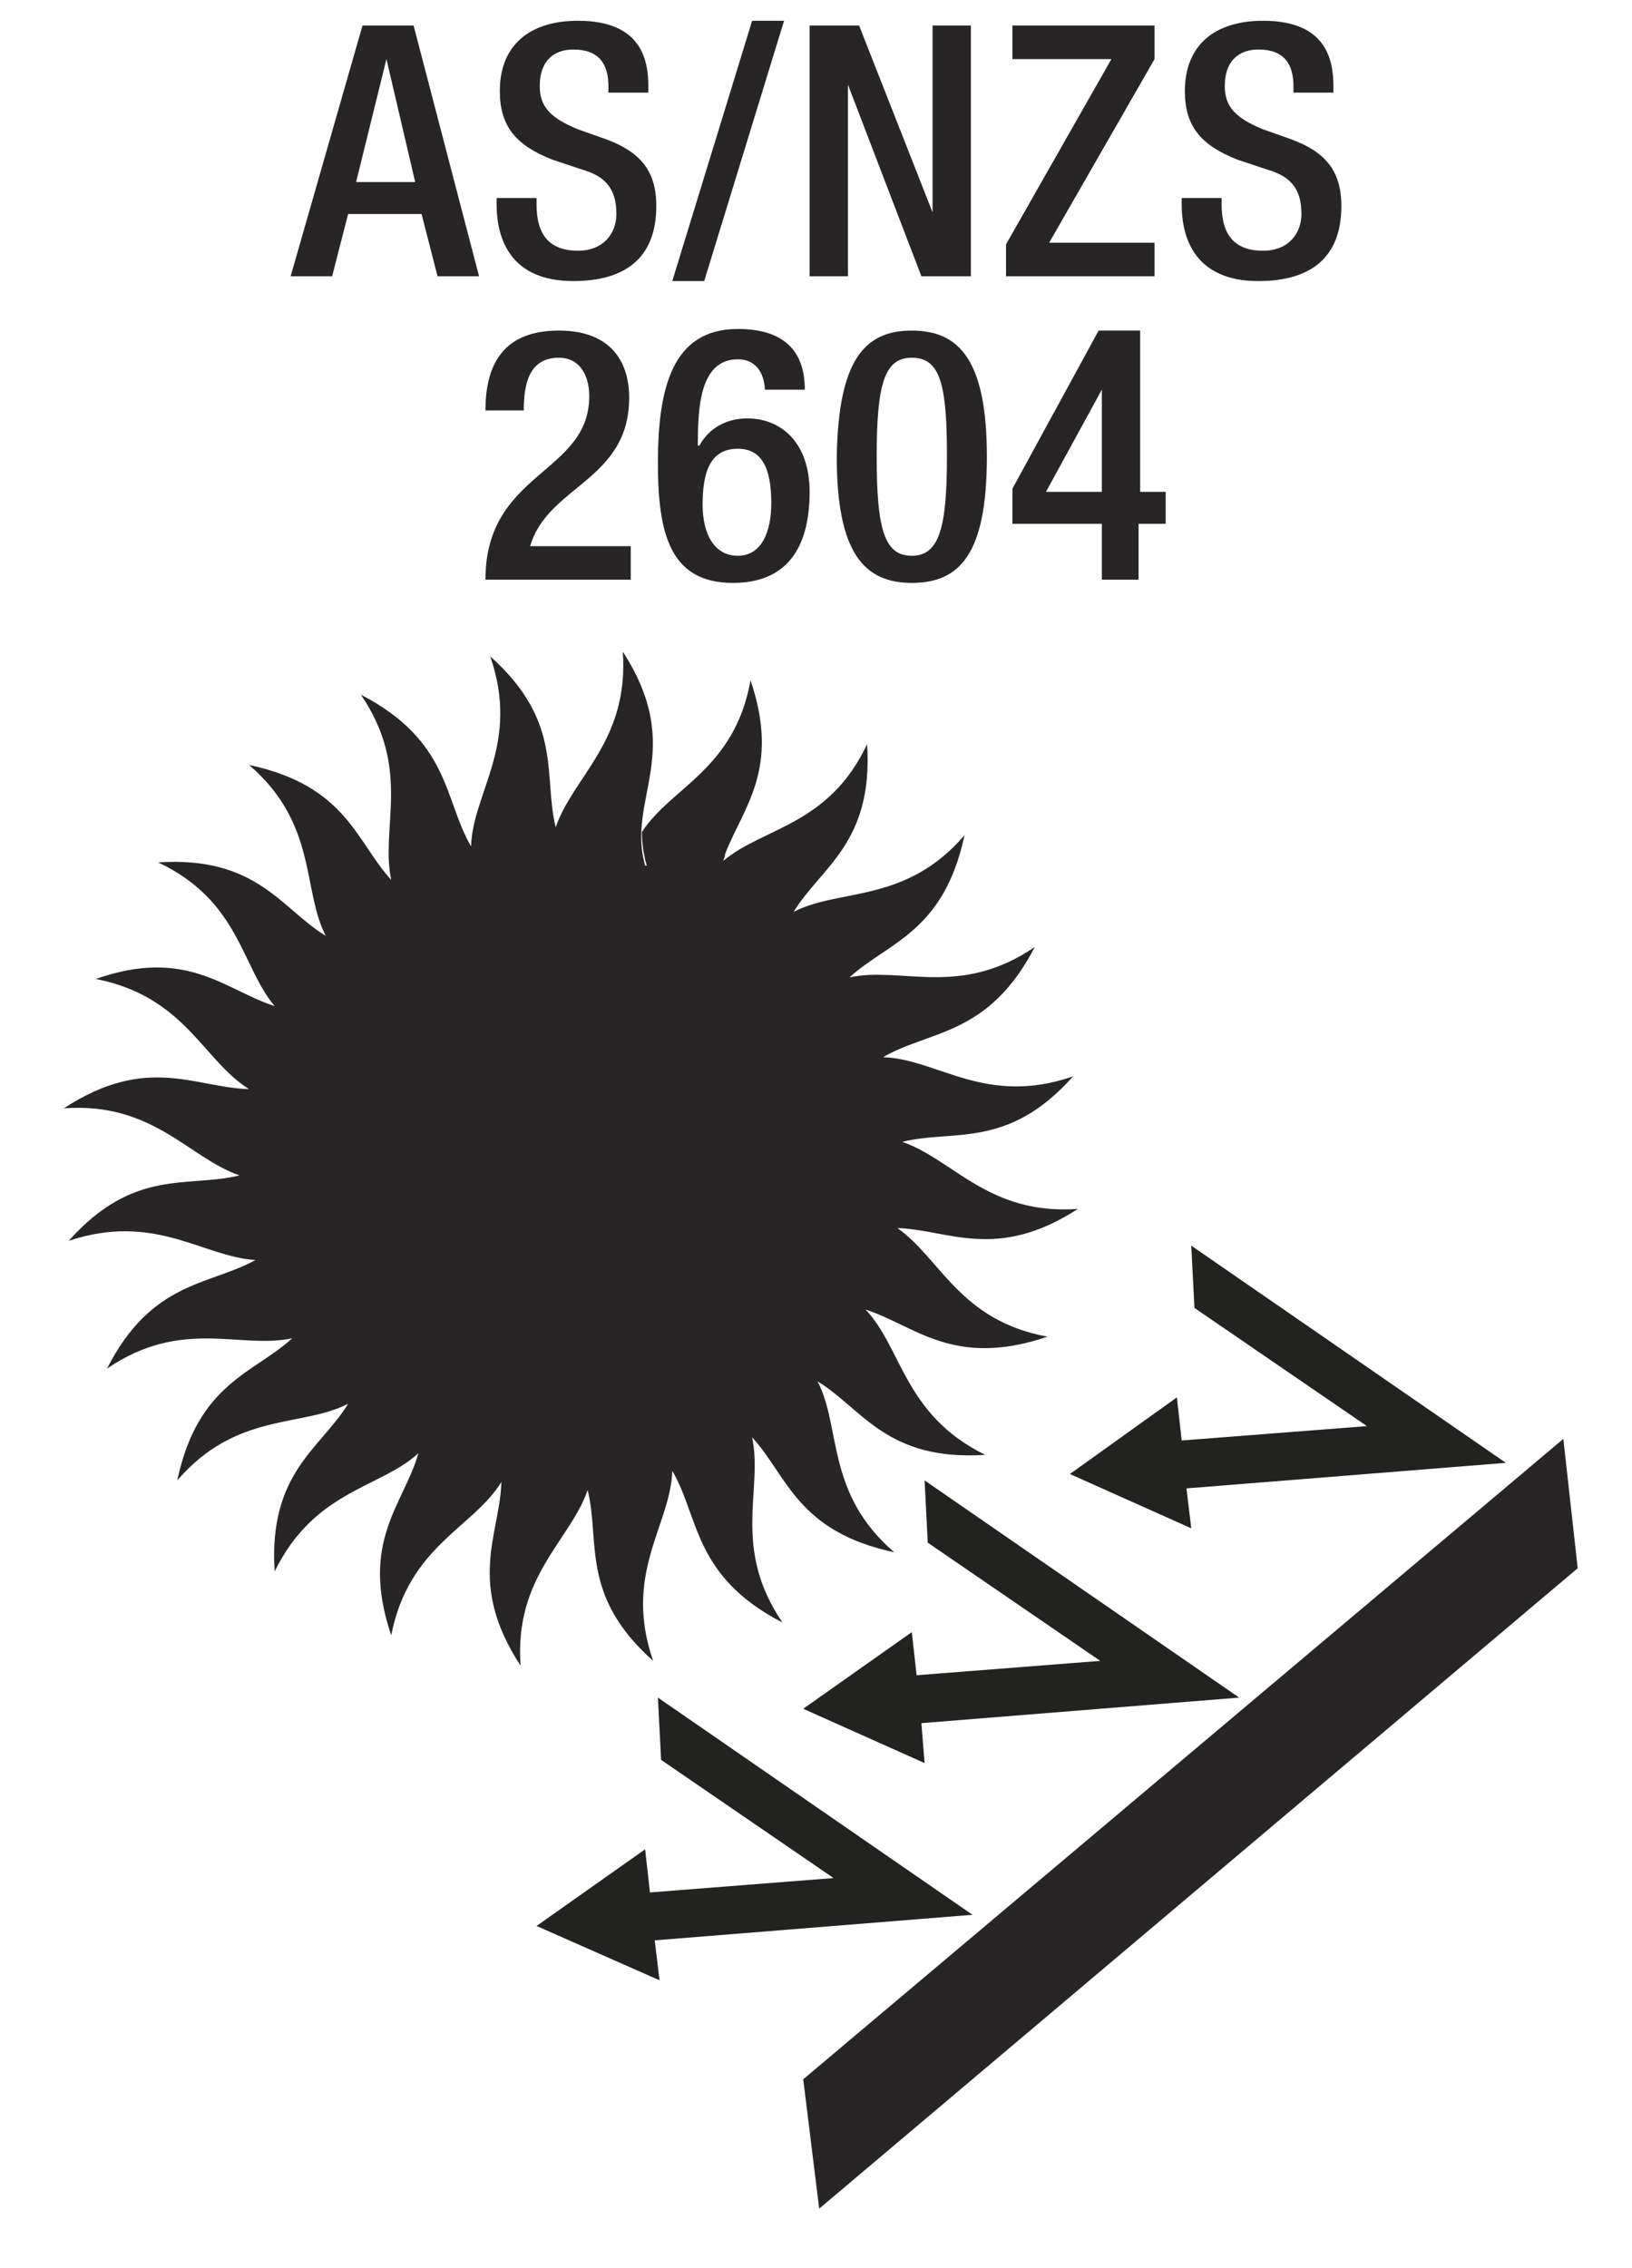
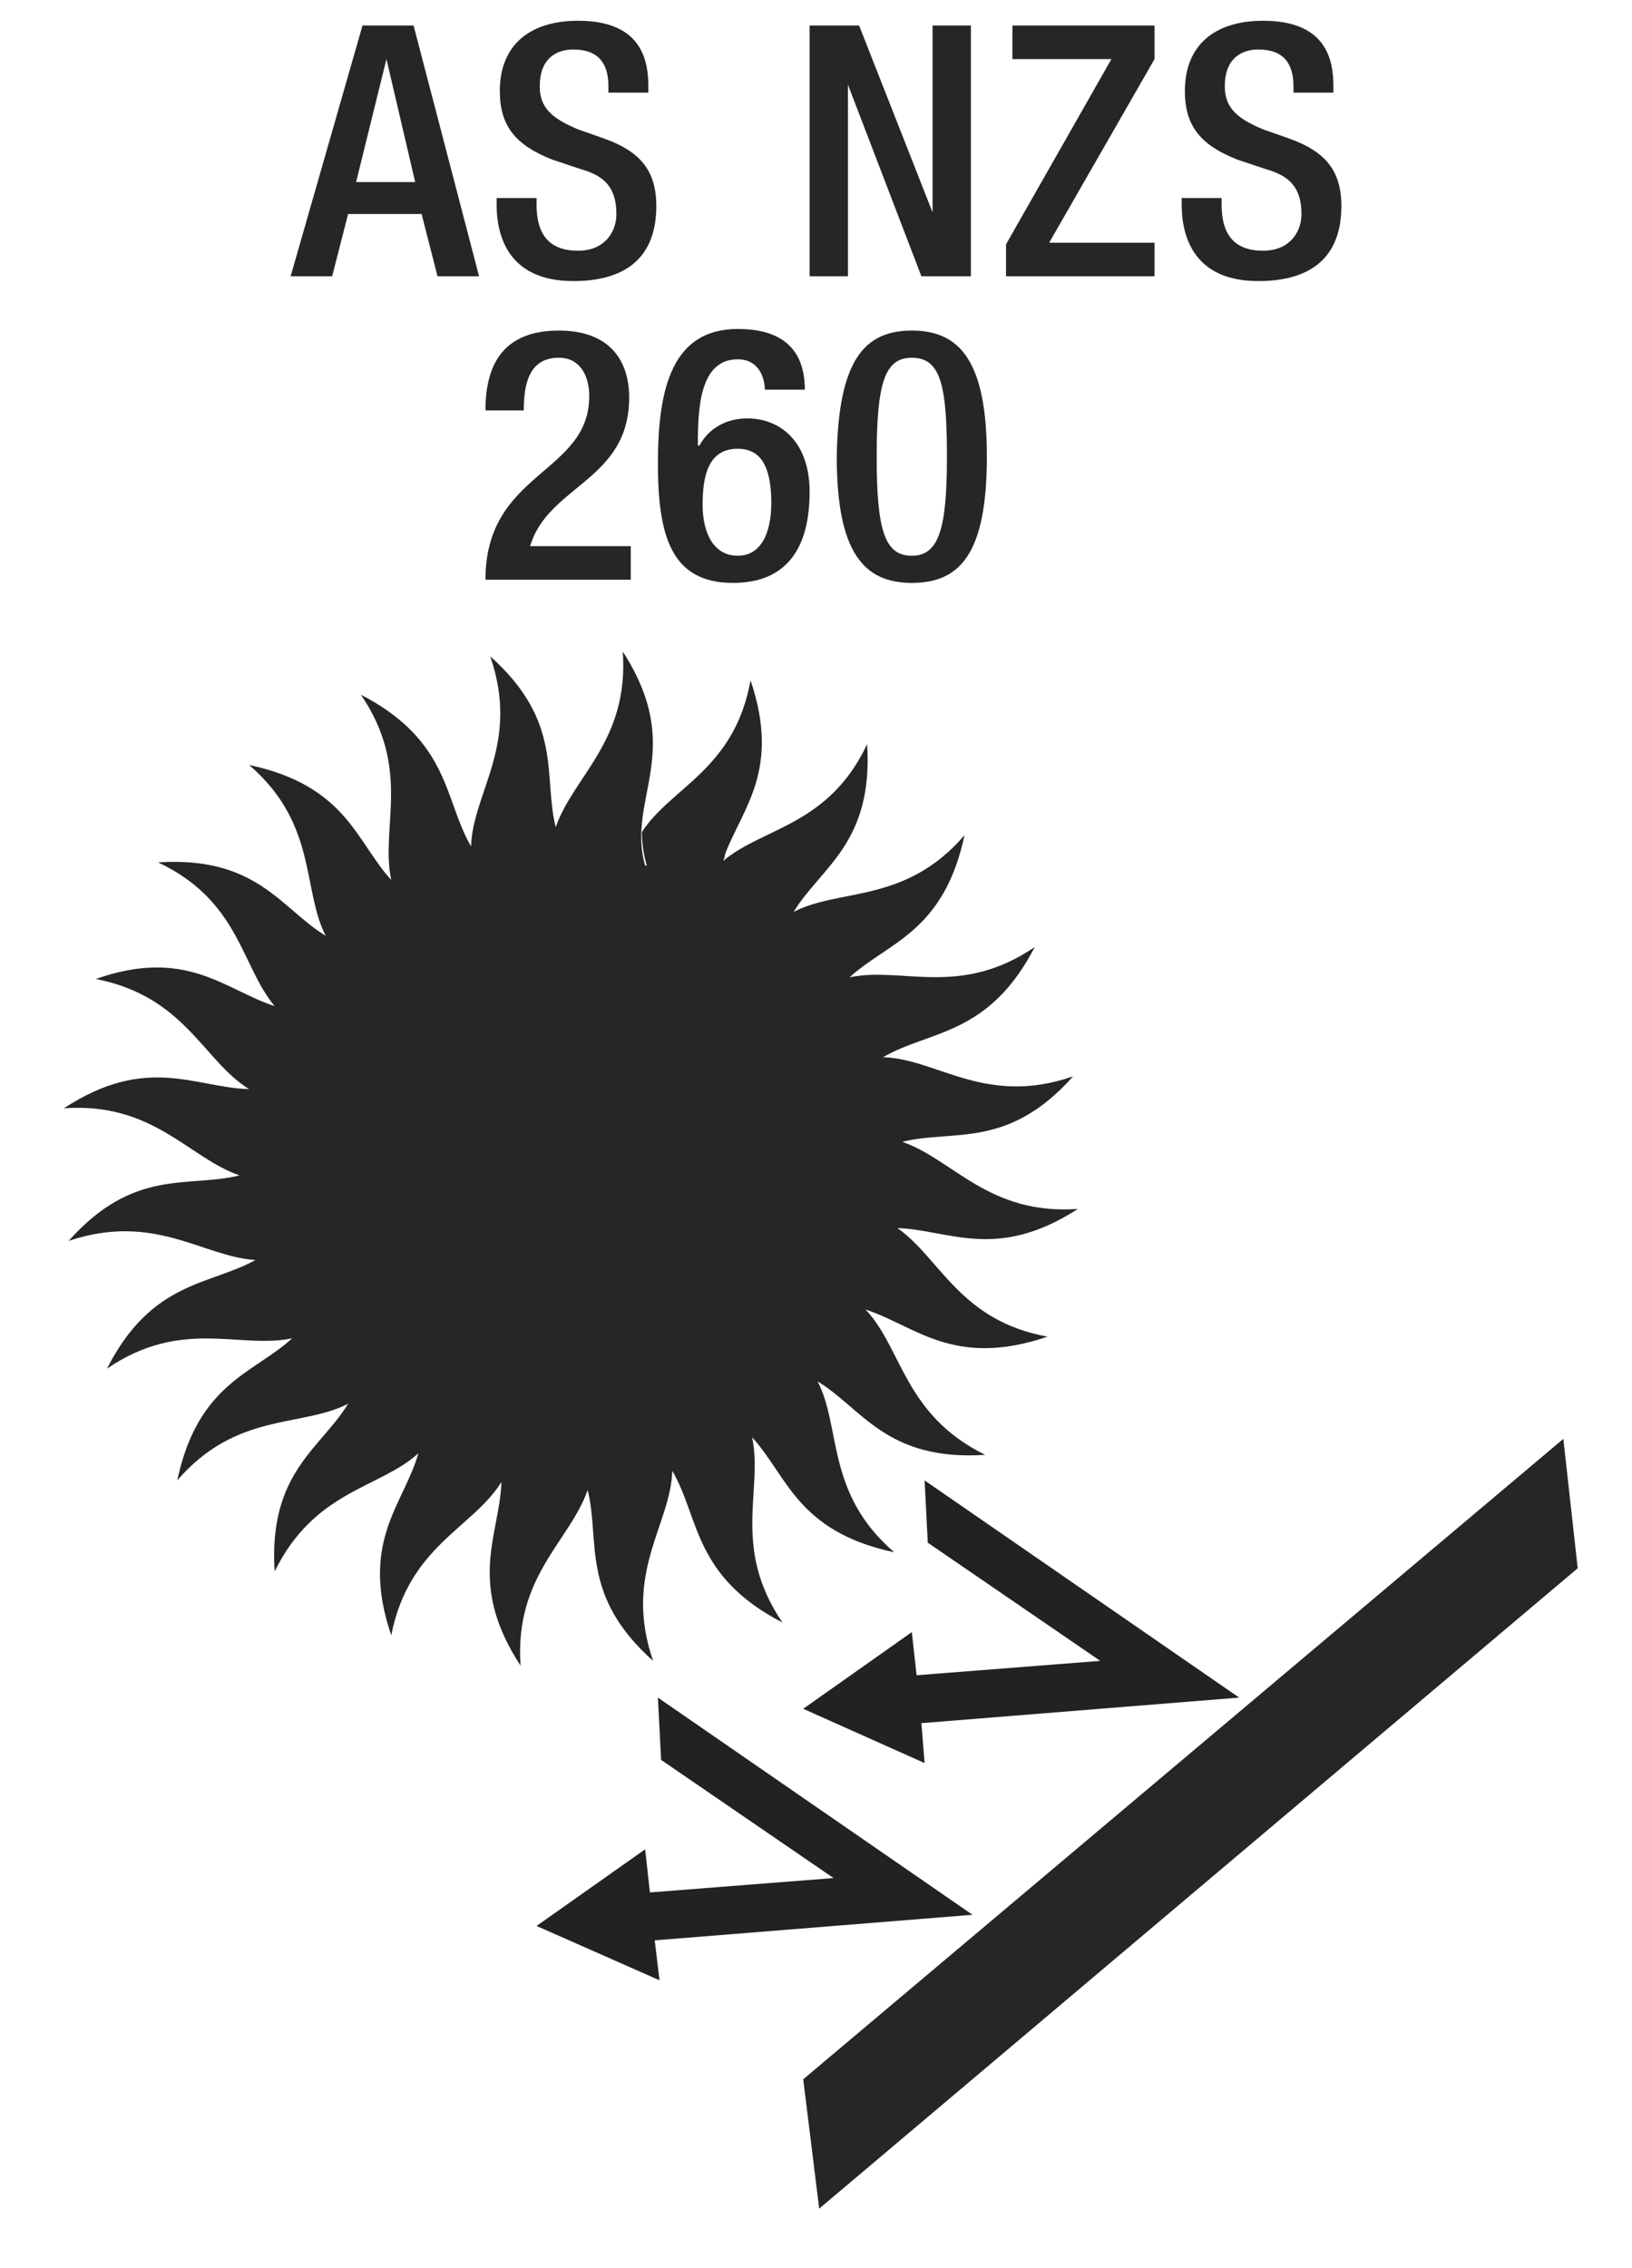
<svg xmlns="http://www.w3.org/2000/svg" version="1.1" id="Layer_1" x="0px" y="0px" viewBox="0 0 102.2 142" style="enable-background:new 0 0 102.2 142;" xml:space="preserve">
  <style type="text/css">
	.st0{fill:#272525;}
	.st1{fill:#222221;}
</style>
  <g>
    <polygon class="st0" points="51.3,138.3 50.3,130.2 97.9,90.1 98.8,98.2  " />
  </g>
  <g>
    <path class="st0" d="M22.7,1.6h3.2L30,17.3h-2.6l-1-3.9h-4.6l-1,3.9h-2.6L22.7,1.6z M26,11.4l-1.8-7.7l0,0l-1.9,7.7H26z" />
    <path class="st0" d="M33.6,12.4v0.4c0,1.9,0.8,2.9,2.6,2.9c1.6,0,2.4-1.1,2.4-2.3c0-1.7-0.8-2.4-2.2-2.8L34.6,10   c-2.3-0.9-3.3-2.1-3.3-4.3c0-2.9,1.9-4.4,4.9-4.4c4,0,4.4,2.5,4.4,4.1v0.4h-2.5V5.4c0-1.4-0.6-2.3-2.2-2.3c-1.1,0-2.1,0.6-2.1,2.3   c0,1.3,0.7,2,2.4,2.7l1.7,0.6c2.2,0.8,3.2,2,3.2,4.2c0,3.3-2,4.7-5.2,4.7c-3.9,0-4.8-2.6-4.8-4.8v-0.4   C31.1,12.4,33.6,12.4,33.6,12.4z" />
-     <path class="st0" d="M47.1,1.3h2l-5,16.3h-2L47.1,1.3z" />
    <path class="st0" d="M50.7,1.6h3.1l4.6,11.7l0,0V1.6h2.4v15.7h-3.1l-4.6-12l0,0v12h-2.4V1.6z" />
    <path class="st0" d="M63,15.3l6.6-11.6h-6.2V1.6h8.9v2.1l-6.6,11.5h6.6v2.1H63V15.3z" />
    <path class="st0" d="M76.5,12.4v0.4c0,1.9,0.8,2.9,2.6,2.9c1.6,0,2.4-1.1,2.4-2.3c0-1.7-0.8-2.4-2.2-2.8L77.5,10   c-2.3-0.9-3.3-2.1-3.3-4.3c0-2.9,1.9-4.4,4.9-4.4c4,0,4.4,2.5,4.4,4.1v0.4H81V5.4c0-1.4-0.6-2.3-2.2-2.3c-1.1,0-2.1,0.6-2.1,2.3   c0,1.3,0.7,2,2.4,2.7l1.7,0.6c2.2,0.8,3.2,2,3.2,4.2c0,3.3-2,4.7-5.2,4.7c-3.9,0-4.8-2.6-4.8-4.8v-0.4C74,12.4,76.5,12.4,76.5,12.4   z" />
    <path class="st0" d="M39.5,36.3h-9.1c0-6.8,6.5-6.6,6.5-11.5c0-1.3-0.6-2.4-1.9-2.4c-1.9,0-2.2,1.7-2.2,3.3h-2.4c0-3.1,1.3-5,4.6-5   c3.2,0,4.4,1.9,4.4,4.2c0,5.2-5.1,5.5-6.2,9.3h6.3V36.3z" />
    <path class="st0" d="M47.9,24.5c0-0.9-0.4-2-1.7-2c-2.4,0-2.5,3.1-2.5,5.4h0.1c0.6-1.1,1.7-1.7,3-1.7c2.1,0,3.9,1.5,3.9,4.6   c0,3.6-1.5,5.7-4.8,5.7c-3.9,0-4.7-3-4.7-7.5c0-4.7,0.9-8.4,5-8.4c2.7,0,4.2,1.2,4.2,3.8h-2.5V24.5z M46.2,34.8   c1.5,0,2.1-1.5,2.1-3.3c0-2.2-0.6-3.4-2.1-3.4c-1.8,0-2.2,1.6-2.2,3.5C44,33.4,44.7,34.8,46.2,34.8z" />
    <path class="st0" d="M57.1,20.7c3,0,4.7,1.9,4.7,7.9c0,6.1-1.7,7.9-4.7,7.9s-4.7-1.9-4.7-7.9C52.5,22.6,54.1,20.7,57.1,20.7z    M57.1,34.8c1.7,0,2.2-1.7,2.2-6.2s-0.4-6.2-2.2-6.2c-1.7,0-2.2,1.6-2.2,6.2S55.4,34.8,57.1,34.8z" />
-     <path class="st0" d="M63.4,30.6l5.4-9.9h2.6v10.1H73v2h-1.7v3.5H69v-3.5h-5.6V30.6z M69,24.4L69,24.4l-3.5,6.4H69V24.4z" />
  </g>
  <g>
    <polygon class="st1" points="58.1,96.6 68.9,104 57.4,104.9 57.1,102.2 50.3,107 57.9,110.4 57.7,107.9 77.6,106.3 57.9,92.7  " />
-     <polygon class="st1" points="74.3,93.2 94.3,91.6 74.6,78 74.8,81.9 85.6,89.3 74,90.2 73.7,87.5 67,92.3 74.6,95.7  " />
    <polygon class="st1" points="41.2,106.3 41.4,110.2 52.2,117.6 40.7,118.5 40.4,115.8 33.6,120.6 41.3,124 41,121.5 60.9,119.9     " />
  </g>
  <path class="st0" d="M56.2,76.9c3.2,0.1,6.2,2.1,11.3-1.2c-5.6,0.4-7.8-3.1-11-4.2c3.2-0.8,6.6,0.5,10.7-4.1  c-5.5,1.9-8.5-1.1-11.9-1.2c2.9-1.7,6.6-1.3,9.5-6.9c-4.7,3.2-8.3,1.2-11.6,1.9c2.4-2.2,5.9-2.8,7.2-8.9c-3.7,4.3-7.8,3.3-10.7,4.8  c1.7-2.8,5-4.3,4.6-10.5c-2.4,5.1-6.5,5.2-9,7.3c0-0.1,0.1-0.2,0.1-0.4c1.1-2.9,3.5-5.3,1.6-10.9c-1,5.6-5,6.7-6.8,9.5  c0,0.7,0.1,1.4,0.3,2.1c0,0-0.1,0-0.1,0c-1.2-4.2,2.6-7.2-1.4-13.4c0.4,5.6-3.1,7.8-4.2,11c-0.8-3.2,0.5-6.6-4.1-10.7  c1.9,5.5-1.1,8.5-1.2,11.9c-1.7-2.9-1.3-6.6-6.9-9.5c3.2,4.7,1.2,8.3,1.9,11.6c-2.2-2.4-2.8-5.9-8.9-7.2c4.3,3.7,3.3,7.8,4.8,10.7  c-2.8-1.7-4.3-5-10.5-4.6c5.1,2.4,5.2,6.5,7.3,9c-3.1-1-5.5-3.7-11.2-1.7c5.6,1.1,6.7,5.1,9.6,6.9C12.2,68.1,9.2,66,4,69.4  c5.6-0.4,7.8,3.1,11,4.2c-3.2,0.8-6.6-0.5-10.7,4.1c5.4-1.8,8.4,1,11.7,1.2c-2.9,1.6-6.5,1.3-9.3,6.8c4.7-3.2,8.3-1.2,11.6-1.9  c-2.4,2.2-5.9,2.8-7.2,8.9c3.7-4.3,7.8-3.3,10.7-4.8c-1.7,2.8-5,4.3-4.6,10.5c2.5-5.1,6.6-5.2,9-7.4c-0.9,3.2-3.7,5.5-1.7,11.4  c1.1-5.6,5.1-6.7,6.9-9.6c-0.1,3.3-2.2,6.3,1.2,11.5c-0.4-5.6,3.1-7.8,4.2-11c0.8,3.2-0.5,6.6,4.1,10.7c-1.9-5.5,1.1-8.5,1.2-11.9  c1.7,2.9,1.3,6.6,6.9,9.5c-3.2-4.7-1.2-8.3-1.9-11.6c2.2,2.4,2.8,5.9,8.9,7.2c-4.3-3.7-3.3-7.8-4.8-10.7c2.8,1.7,4.3,5,10.5,4.6  c-5.1-2.5-5.2-6.7-7.5-9.1c3.1,1,5.5,3.7,11.4,1.7C60.1,82.7,58.9,78.8,56.2,76.9z" />
</svg>